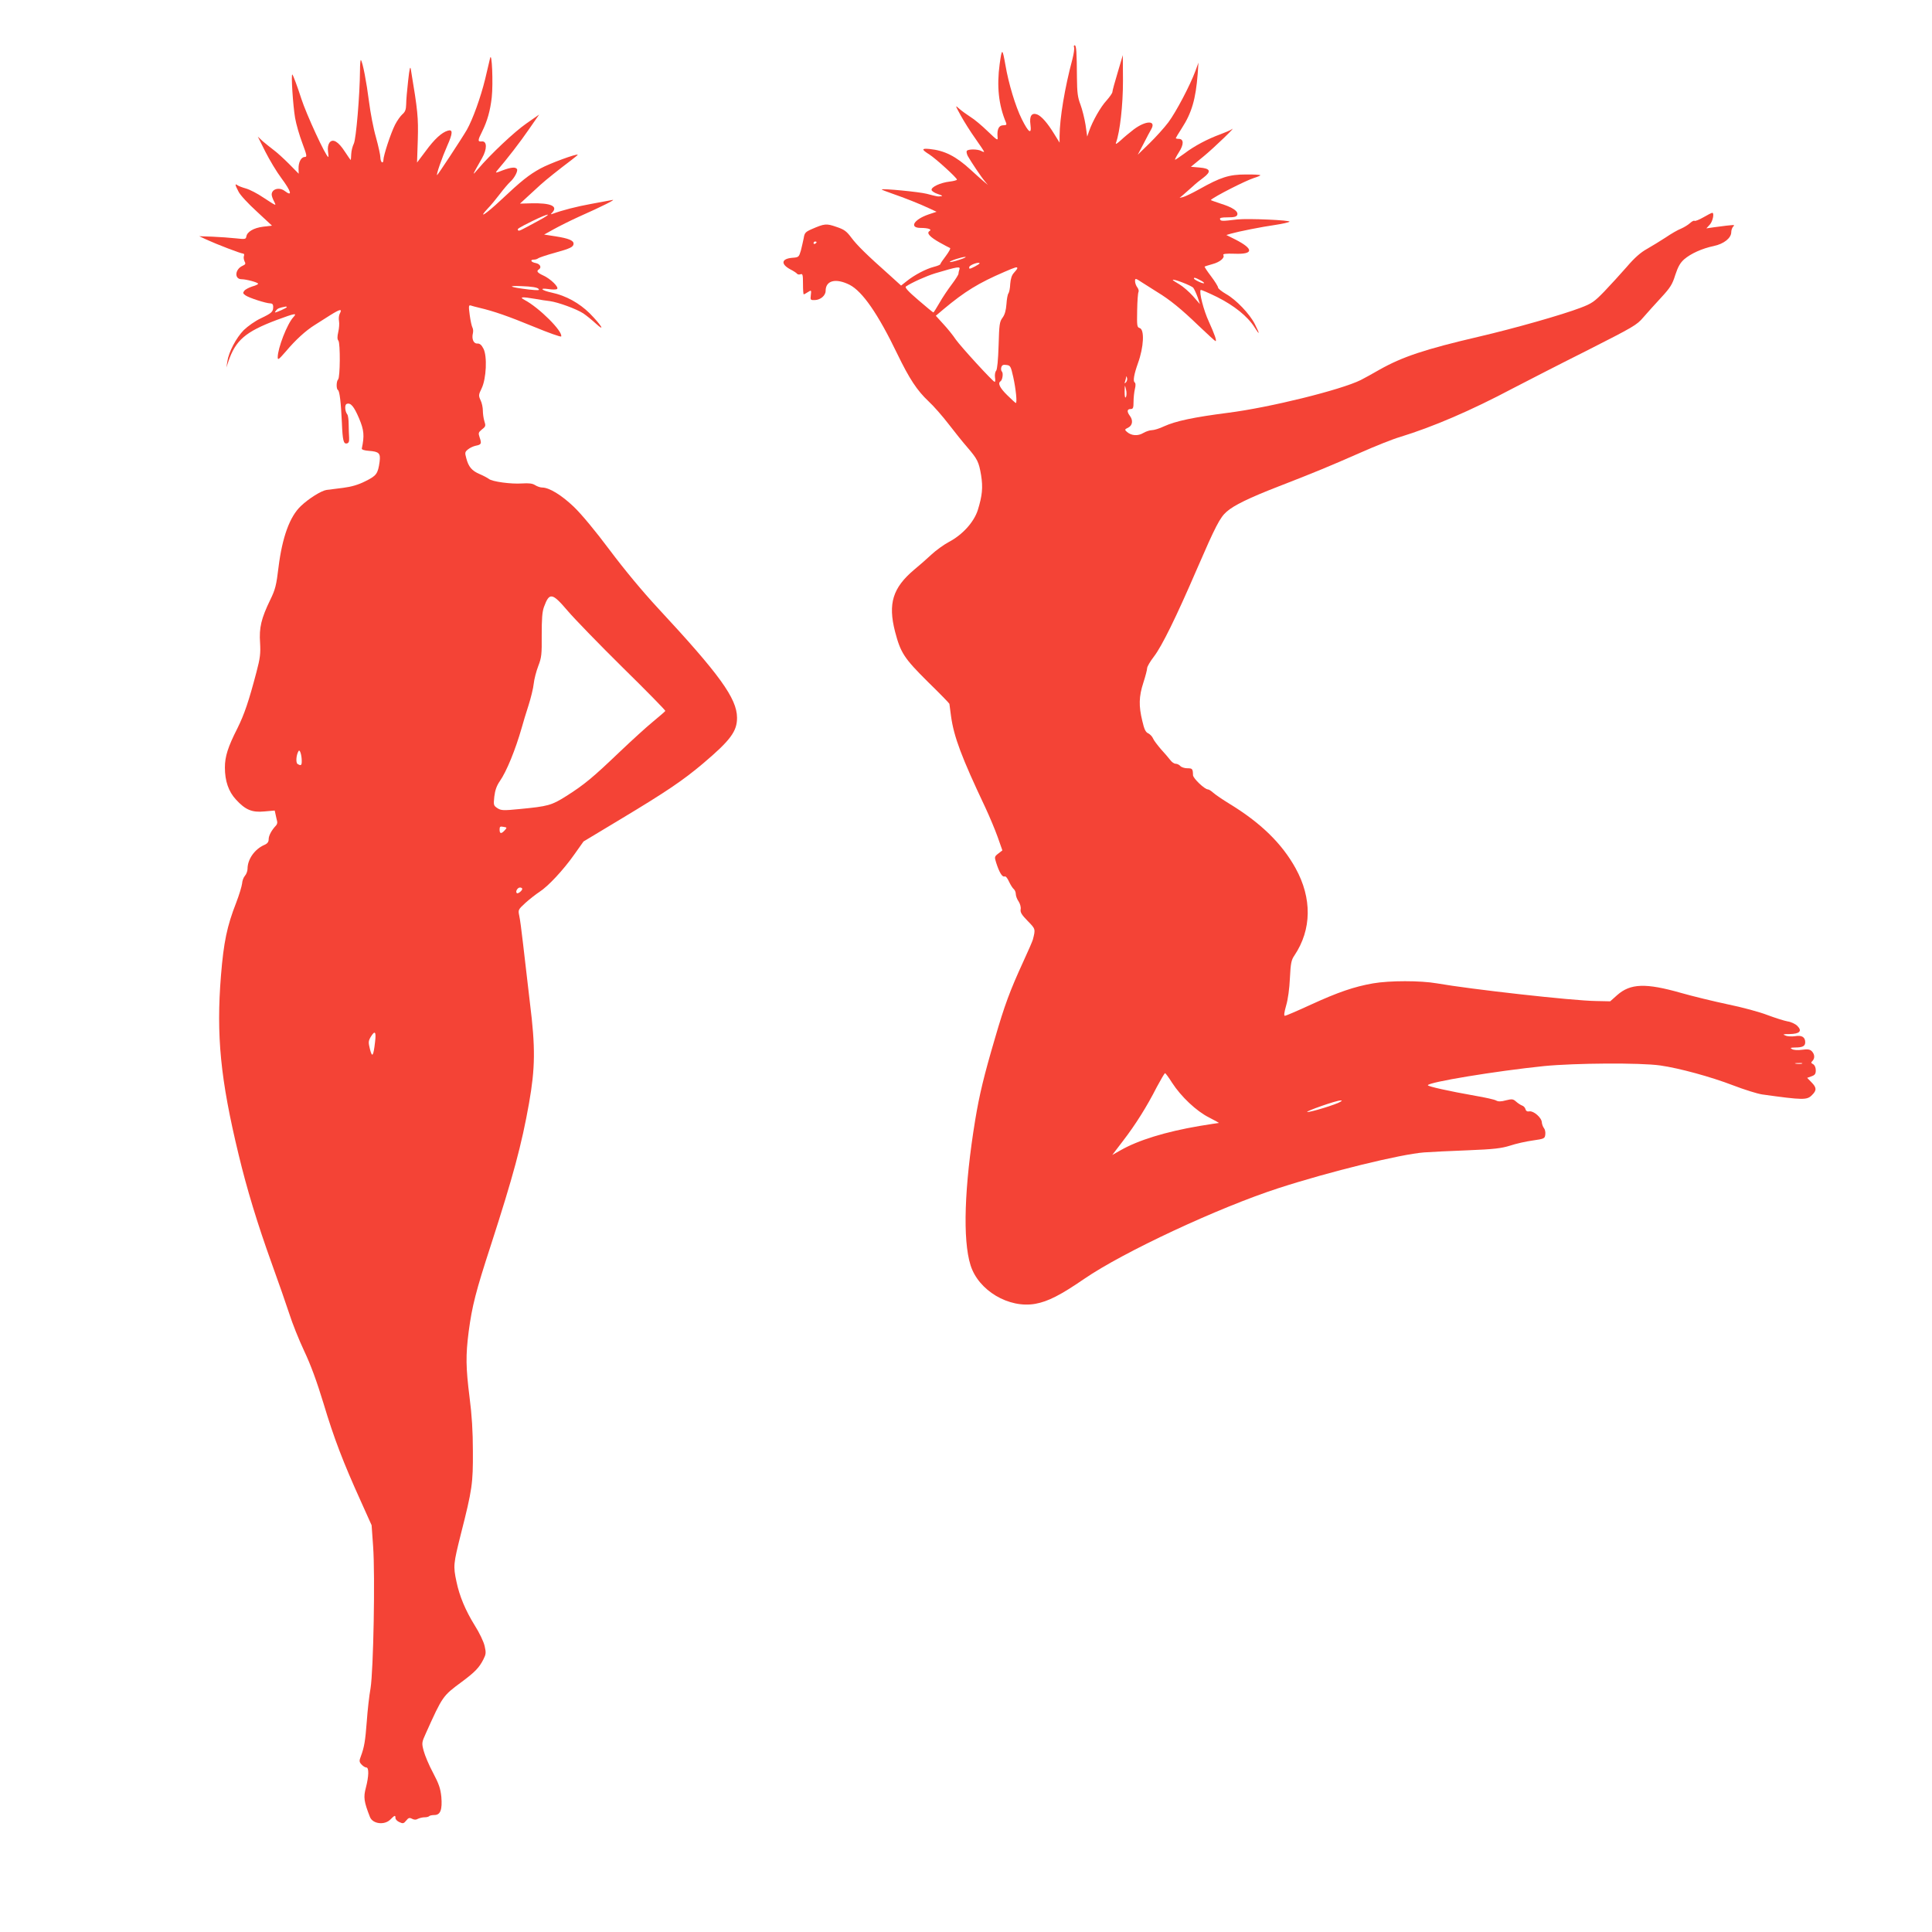
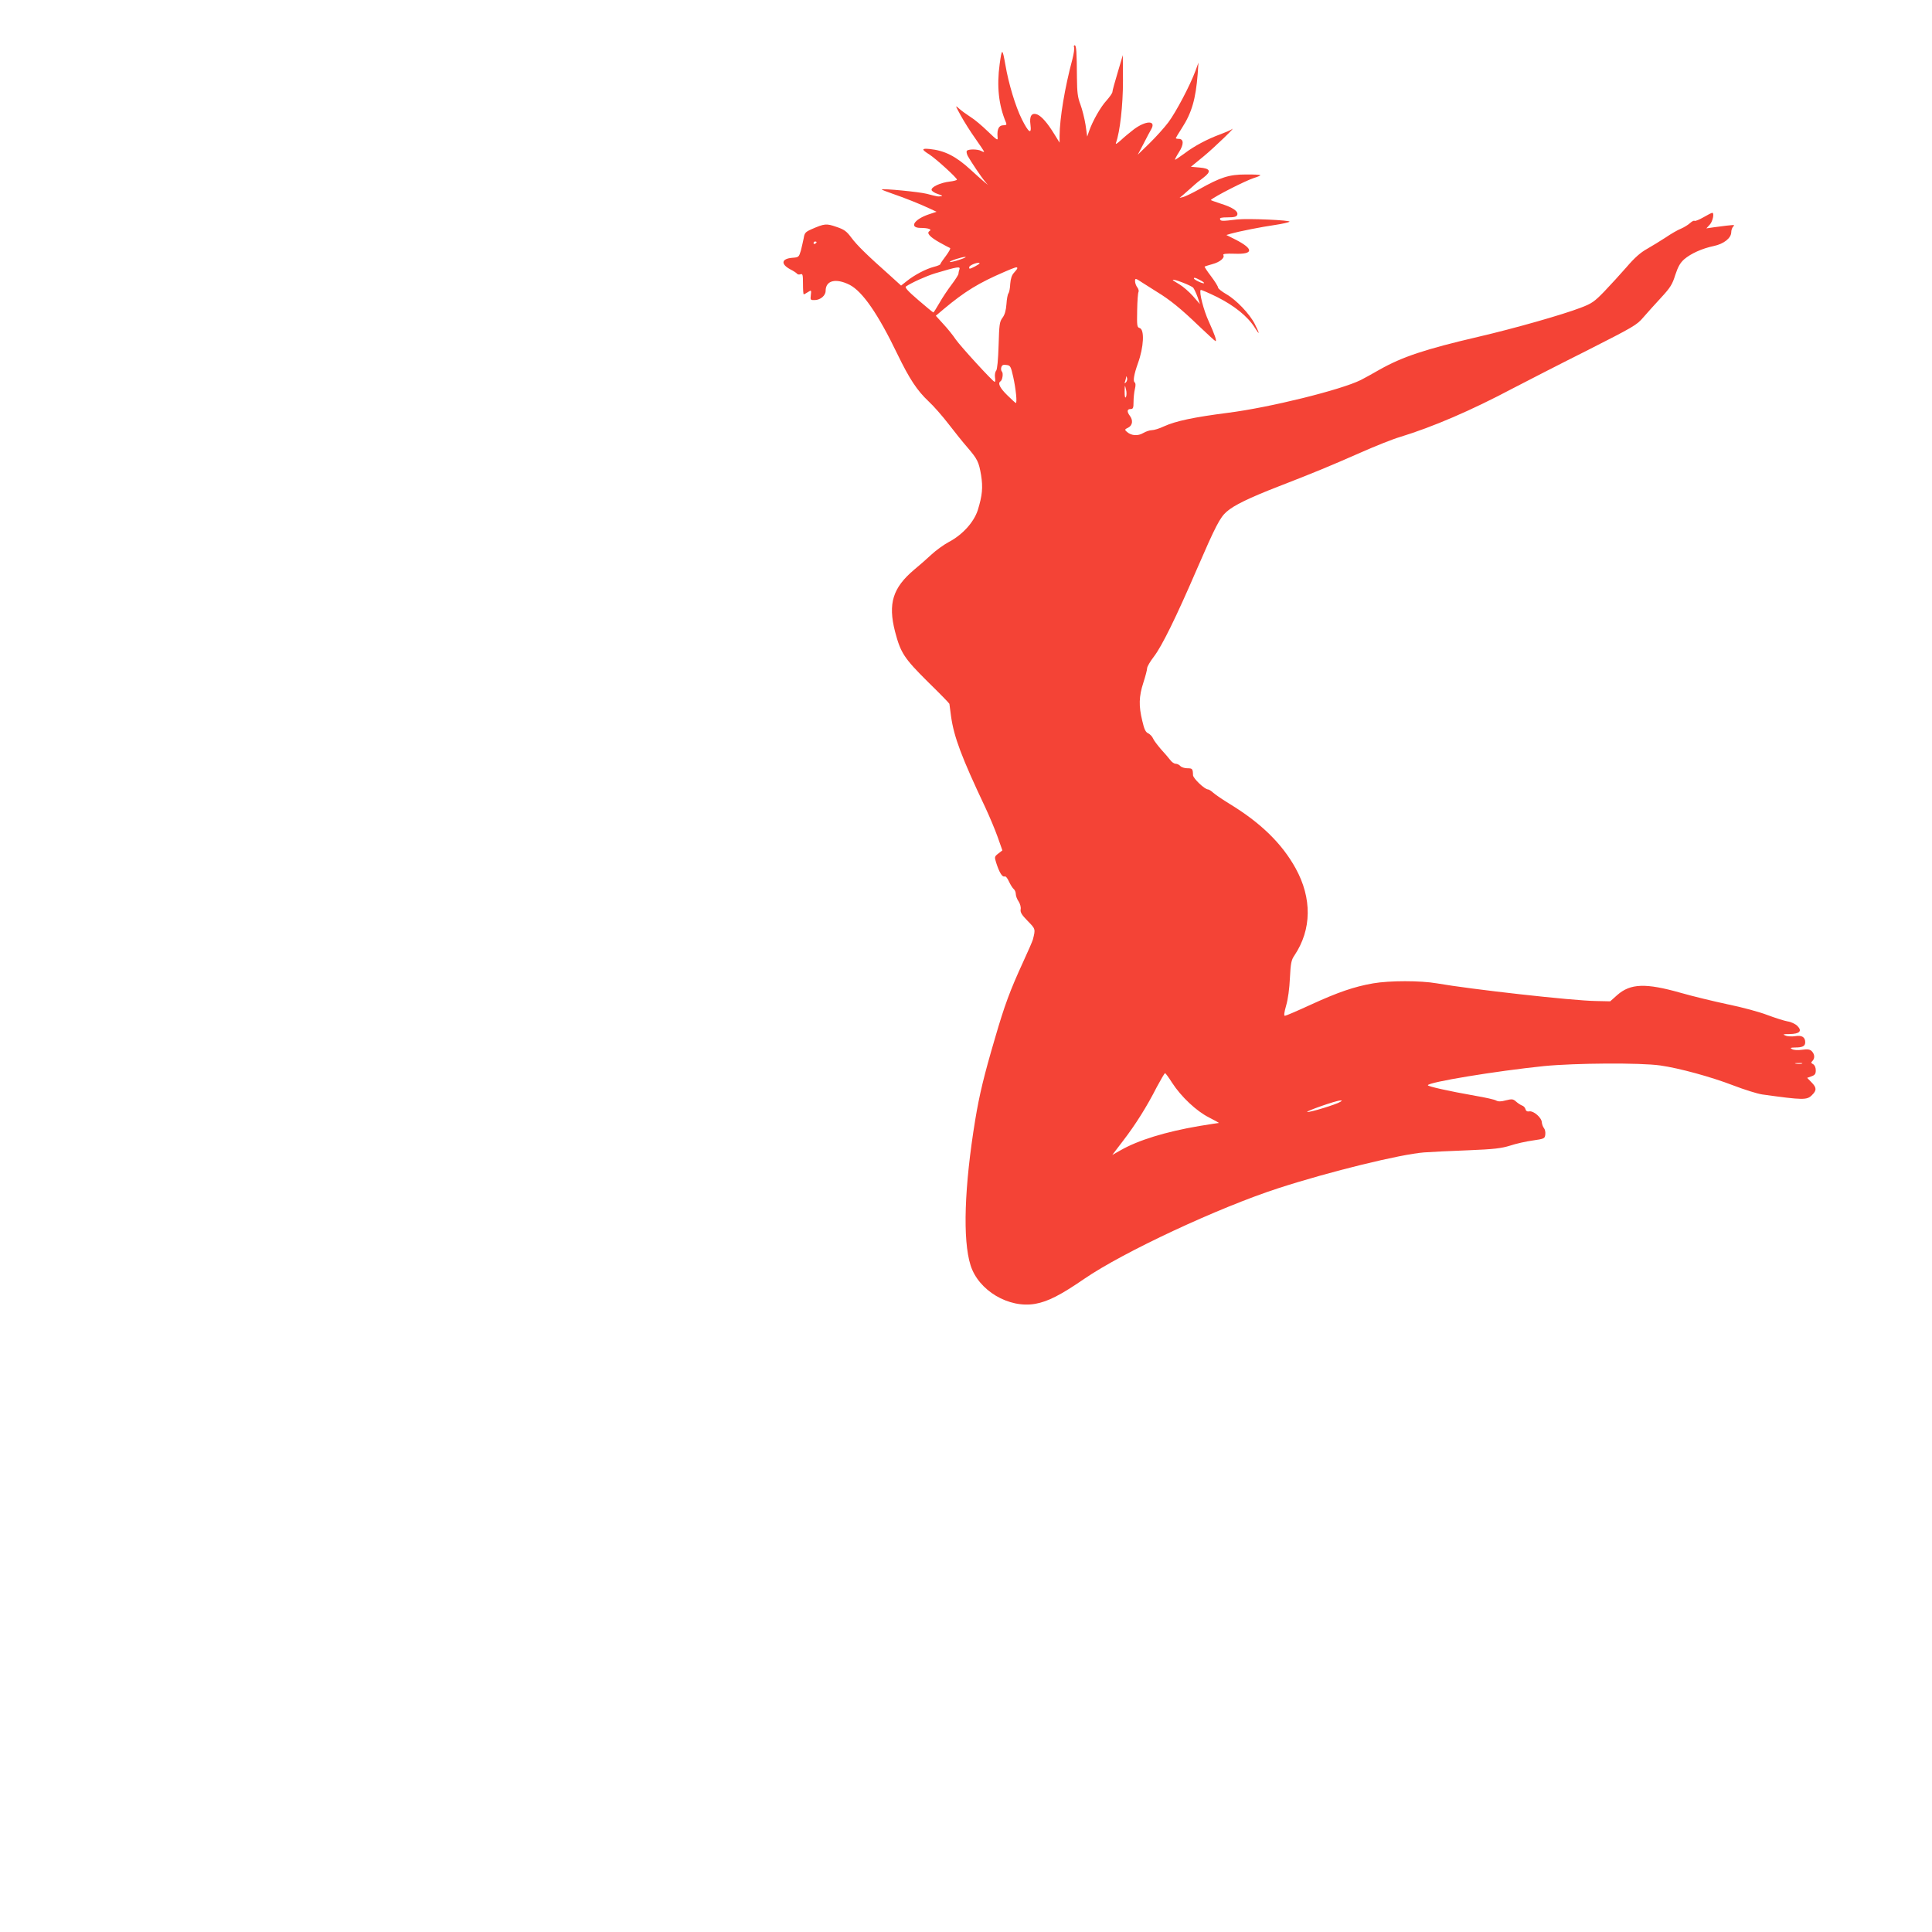
<svg xmlns="http://www.w3.org/2000/svg" version="1.0" width="1280pt" height="1280pt" viewBox="0 0 1280 1280" preserveAspectRatio="xMidYMid meet">
  <g transform="translate(0,1280) scale(0.1,-0.1)" fill="#f44336" stroke="none">
    <path d="M7116 12486 c3 -8 -2 -43 -11 -78 -51 -190 -84 -391 -85 -508 l0 -45 -34 55 c-46 75 -85 120 -115 132 -36 13 -52 -11 -44 -68 9 -68 -12 -54 -57 36 -42 84 -88 236 -109 360 -20 113 -23 113 -38 5 -20 -146 -7 -271 42 -387 6 -14 2 -18 -18 -18 -29 0 -42 -26 -38 -75 3 -29 1 -28 -66 36 -37 36 -88 79 -113 94 -25 16 -58 40 -74 54 -29 26 -29 26 9 -44 21 -38 64 -107 97 -153 32 -45 58 -85 58 -87 0 -3 -9 -1 -19 5 -25 13 -88 13 -96 0 -3 -5 0 -21 7 -34 22 -39 89 -139 112 -166 l21 -25 -30 25 c-16 14 -55 48 -85 76 -97 89 -172 127 -272 137 -54 5 -54 -3 0 -37 42 -27 182 -154 182 -166 0 -4 -22 -10 -48 -13 -61 -7 -124 -36 -120 -56 2 -8 21 -20 43 -27 26 -8 33 -13 20 -14 -23 -3 -22 -3 -95 16 -51 13 -291 36 -298 29 -2 -2 30 -14 70 -28 81 -28 180 -67 248 -99 l45 -21 -54 -18 c-98 -34 -129 -89 -51 -89 50 0 77 -10 58 -21 -21 -13 2 -39 68 -76 32 -18 63 -34 68 -36 6 -2 -7 -25 -27 -52 -20 -26 -37 -51 -37 -55 0 -4 -19 -12 -43 -18 -51 -13 -128 -53 -179 -94 l-38 -30 -76 69 c-150 133 -217 199 -254 249 -32 43 -48 54 -99 71 -66 23 -78 22 -163 -15 -41 -18 -48 -25 -53 -59 -4 -21 -13 -58 -19 -83 -13 -43 -14 -45 -57 -48 -72 -6 -78 -41 -14 -76 22 -11 43 -25 46 -30 4 -5 14 -6 23 -3 14 5 16 -4 16 -63 0 -39 2 -70 5 -70 3 0 16 7 28 15 22 14 23 14 19 -20 -4 -32 -3 -34 27 -33 37 1 71 30 71 61 0 69 67 86 159 40 85 -44 188 -192 316 -458 81 -167 131 -242 206 -313 34 -31 94 -100 134 -152 40 -52 96 -122 125 -155 66 -77 75 -95 90 -183 13 -82 8 -135 -22 -232 -26 -80 -101 -163 -192 -211 -34 -18 -86 -56 -116 -84 -30 -28 -81 -73 -113 -99 -142 -120 -175 -224 -127 -411 37 -141 60 -176 217 -332 79 -77 143 -143 143 -146 0 -3 5 -41 11 -83 19 -136 69 -270 228 -606 27 -58 64 -146 81 -194 l31 -88 -27 -21 c-26 -20 -26 -23 -14 -61 20 -63 40 -96 55 -91 8 4 19 -10 30 -34 10 -21 24 -44 32 -50 7 -6 13 -21 13 -33 0 -11 8 -34 19 -49 10 -16 16 -38 13 -52 -3 -20 7 -36 47 -77 52 -53 52 -53 34 -123 -3 -11 -31 -76 -63 -145 -89 -194 -124 -288 -189 -512 -72 -245 -102 -369 -130 -538 -72 -440 -84 -794 -31 -962 52 -168 254 -288 430 -256 83 15 167 58 323 165 259 178 892 473 1287 601 339 110 809 225 965 237 44 3 175 10 290 14 175 7 222 13 280 31 39 13 106 28 150 34 77 11 80 13 83 40 2 15 -2 34 -9 42 -7 9 -13 26 -14 38 -1 31 -54 77 -82 73 -14 -3 -23 2 -26 14 -3 11 -13 22 -24 25 -10 4 -28 16 -39 26 -19 17 -27 18 -67 8 -32 -9 -51 -9 -65 -1 -10 6 -72 20 -137 31 -176 31 -315 62 -315 70 0 20 449 94 770 127 205 20 637 23 770 4 126 -18 335 -75 483 -132 73 -28 159 -55 192 -60 273 -38 297 -38 330 -4 32 31 31 50 -4 85 l-28 29 28 10 c23 8 29 16 29 40 0 18 -7 34 -17 40 -15 8 -16 12 -5 22 17 18 15 44 -4 64 -13 13 -27 15 -65 10 -28 -4 -55 -2 -66 4 -15 9 -12 10 19 11 51 0 68 9 68 35 0 34 -23 48 -67 40 -21 -3 -50 -2 -63 4 -22 8 -18 10 26 10 67 1 86 20 52 54 -13 13 -42 27 -65 30 -22 4 -82 23 -133 42 -51 20 -169 52 -263 71 -94 20 -234 54 -311 76 -232 66 -334 63 -422 -15 l-46 -41 -95 2 c-155 2 -831 78 -1053 117 -109 19 -313 19 -423 0 -126 -22 -233 -59 -412 -141 -89 -41 -166 -74 -172 -74 -8 0 -5 22 8 68 12 40 22 113 25 182 5 98 9 120 30 150 115 172 117 379 8 577 -91 165 -232 302 -439 428 -44 27 -91 59 -106 72 -14 13 -30 23 -36 23 -22 0 -98 73 -99 94 -1 43 -4 46 -38 46 -18 0 -39 7 -46 15 -7 8 -21 15 -31 15 -10 0 -26 11 -36 25 -10 13 -38 46 -62 72 -23 27 -47 58 -52 71 -5 12 -19 27 -31 33 -18 8 -27 26 -40 83 -24 98 -23 161 7 253 14 43 25 86 25 96 0 10 20 45 45 77 53 69 147 260 285 580 123 284 153 342 197 380 47 42 150 92 343 167 235 91 341 135 541 223 97 43 216 91 265 105 218 67 468 174 749 323 83 43 300 155 484 247 315 160 335 171 379 223 26 30 79 89 118 131 60 65 74 87 93 149 18 54 32 80 59 104 44 38 119 72 196 88 67 14 116 53 116 92 0 13 6 30 13 37 13 14 16 14 -130 -5 l-48 -7 23 25 c20 22 31 78 16 78 -4 0 -30 -13 -59 -30 -28 -16 -55 -27 -59 -23 -3 3 -16 -3 -29 -15 -12 -11 -39 -28 -60 -37 -21 -8 -66 -34 -101 -58 -35 -23 -91 -57 -124 -76 -42 -23 -83 -59 -135 -120 -41 -47 -108 -120 -148 -162 -66 -68 -83 -80 -157 -108 -123 -47 -436 -136 -676 -192 -356 -83 -505 -133 -656 -218 -47 -27 -103 -58 -125 -69 -131 -65 -603 -182 -880 -217 -225 -29 -345 -54 -424 -90 -29 -14 -65 -25 -80 -25 -14 0 -40 -9 -57 -19 -35 -21 -78 -18 -107 7 -17 15 -17 17 8 29 29 15 33 49 10 79 -20 27 -18 44 5 44 17 0 20 7 20 48 0 26 4 64 9 85 6 23 5 39 -1 43 -13 8 -5 54 21 127 39 107 45 225 11 234 -17 5 -18 15 -16 117 1 61 5 116 9 122 3 6 0 20 -8 30 -8 10 -15 29 -15 41 0 21 2 21 49 -10 28 -18 71 -45 98 -62 84 -51 160 -113 272 -221 60 -57 111 -104 114 -104 10 0 -6 45 -44 129 -35 75 -66 197 -54 210 3 2 52 -19 109 -47 113 -57 201 -127 248 -201 35 -56 36 -46 2 21 -34 68 -125 163 -191 200 -29 17 -53 36 -53 43 0 7 -21 41 -46 74 -26 34 -45 63 -43 65 2 1 25 9 51 16 50 13 84 42 73 60 -5 8 16 11 75 9 126 -5 128 31 5 94 l-60 30 30 9 c49 14 203 45 295 58 47 7 89 17 93 21 13 10 -275 23 -347 15 -99 -12 -109 -12 -113 2 -3 9 11 12 51 12 43 0 58 4 63 16 9 24 -30 50 -110 75 -37 12 -67 23 -65 24 23 23 232 129 286 146 23 7 42 15 42 18 0 3 -44 6 -97 5 -110 0 -166 -18 -310 -99 -43 -24 -89 -46 -103 -50 l-25 -6 25 21 c14 12 41 36 60 53 19 18 52 45 73 60 54 41 47 61 -25 67 l-58 5 83 68 c72 59 228 210 187 180 -8 -6 -41 -20 -73 -32 -88 -32 -176 -79 -240 -128 -33 -24 -61 -43 -62 -41 -2 2 10 25 26 50 33 51 33 88 -2 88 -10 0 -19 2 -19 5 0 2 18 32 40 66 66 102 92 193 105 359 l5 75 -20 -55 c-36 -97 -129 -273 -179 -340 -27 -36 -84 -99 -126 -140 l-77 -75 39 74 c21 41 44 85 52 98 30 57 -39 54 -117 -4 -26 -20 -65 -52 -86 -72 -28 -25 -37 -30 -32 -16 26 71 46 248 46 409 l-1 171 -34 -115 c-19 -63 -35 -121 -35 -129 0 -8 -18 -33 -39 -57 -39 -42 -92 -135 -116 -204 l-12 -35 -11 78 c-7 43 -22 103 -34 135 -18 47 -22 78 -23 177 -1 171 -4 215 -15 215 -5 0 -7 -6 -4 -14z m-1706 -1290 c0 -3 -4 -8 -10 -11 -5 -3 -10 -1 -10 4 0 6 5 11 10 11 6 0 10 -2 10 -4z m946 -117 c-33 -11 -61 -17 -63 -15 -6 6 79 34 102 34 11 0 -7 -9 -39 -19z m134 -24 c0 -5 -55 -35 -65 -35 -4 0 -5 6 -3 12 5 14 68 36 68 23z m-134 -41 c-3 -9 -6 -21 -6 -28 0 -6 -20 -38 -45 -71 -25 -33 -62 -88 -81 -122 -20 -35 -38 -63 -40 -63 -3 0 -48 37 -100 82 -68 58 -91 84 -82 90 39 26 132 68 193 87 151 45 170 48 161 25z m384 9 c0 -4 -10 -17 -22 -30 -15 -16 -22 -39 -25 -74 -1 -29 -7 -57 -12 -63 -5 -6 -11 -38 -13 -71 -3 -41 -11 -70 -26 -90 -20 -27 -22 -45 -26 -183 -3 -97 -9 -158 -16 -168 -7 -7 -10 -27 -8 -44 3 -16 2 -30 -2 -30 -11 0 -225 234 -258 281 -17 26 -54 72 -82 102 l-50 55 52 44 c140 117 231 173 403 247 74 32 85 35 85 24z m1211 -79 c17 -8 29 -18 26 -20 -6 -6 -67 23 -67 31 0 8 10 6 41 -11z m-45 -51 c7 -10 20 -38 29 -63 l15 -45 -46 53 c-25 28 -66 64 -90 78 -24 14 -44 27 -44 29 0 11 124 -37 136 -52z m-1193 -591 c17 -76 27 -172 17 -172 -2 0 -28 23 -57 52 -50 49 -64 80 -44 92 13 9 19 54 9 64 -6 6 -7 19 -4 29 5 15 13 18 34 15 26 -3 29 -9 45 -80z m746 -36 c-9 -8 -10 -7 -5 7 3 10 7 24 7 30 1 7 3 4 6 -7 3 -10 -1 -23 -8 -30z m1 -96 c-6 -10 -9 1 -9 35 1 48 1 49 9 15 5 -19 4 -41 0 -50z m4478 -4417 c-10 -2 -28 -2 -40 0 -13 2 -5 4 17 4 22 1 32 -1 23 -4z m-4173 -126 c60 -93 162 -189 246 -231 39 -20 68 -36 64 -36 -4 0 -62 -9 -129 -20 -223 -38 -406 -94 -524 -162 l-53 -30 71 93 c83 108 158 227 224 357 27 50 51 92 55 92 3 0 24 -28 46 -63z m1115 -127 c-26 -17 -202 -71 -219 -67 -16 3 191 76 219 76 13 1 13 0 0 -9z" />
-     <path d="M3247 12415 c-4 -16 -19 -79 -33 -140 -30 -122 -82 -266 -121 -335 -33 -57 -193 -300 -197 -300 -8 0 33 117 67 194 38 85 38 111 3 100 -40 -12 -88 -56 -145 -134 l-58 -77 5 151 c4 148 0 191 -46 466 -4 26 -9 8 -18 -75 -7 -60 -13 -131 -13 -156 -1 -35 -6 -50 -26 -67 -13 -12 -35 -43 -48 -69 -28 -55 -77 -204 -77 -234 0 -11 -4 -17 -10 -14 -5 3 -10 18 -10 33 0 14 -13 74 -29 132 -17 58 -37 164 -46 235 -17 133 -42 264 -54 277 -3 4 -6 -28 -6 -70 -1 -160 -26 -456 -41 -484 -8 -16 -16 -46 -17 -68 -1 -22 -2 -40 -4 -40 -1 0 -18 25 -38 55 -43 67 -80 89 -102 60 -9 -13 -13 -33 -10 -57 3 -21 4 -38 2 -38 -15 0 -146 284 -179 387 -25 78 -53 153 -59 159 -10 10 4 -205 18 -287 7 -41 29 -117 48 -167 31 -83 32 -92 16 -92 -24 0 -42 -36 -41 -77 l1 -34 -64 65 c-36 36 -82 78 -103 93 -20 15 -52 41 -71 57 l-33 31 50 -100 c28 -55 75 -134 106 -175 66 -89 76 -126 22 -85 -36 27 -86 13 -86 -24 0 -9 7 -29 15 -44 17 -34 19 -34 -70 24 -38 26 -90 53 -115 60 -25 7 -51 17 -57 22 -18 13 -16 2 7 -42 10 -22 65 -81 121 -132 l101 -94 -59 -7 c-63 -8 -106 -34 -111 -65 -3 -18 -8 -19 -70 -12 -37 4 -106 9 -155 11 l-87 3 47 -22 c72 -33 229 -93 243 -93 7 0 10 -7 6 -16 -3 -8 -1 -24 4 -35 9 -16 7 -21 -13 -30 -51 -23 -56 -89 -6 -89 30 0 109 -21 109 -30 0 -4 -17 -12 -39 -18 -21 -7 -45 -19 -52 -28 -11 -14 -10 -18 6 -30 23 -17 138 -54 166 -54 13 0 19 -7 19 -22 0 -34 -9 -42 -82 -77 -37 -17 -86 -52 -113 -78 -51 -52 -100 -146 -109 -208 l-6 -40 13 40 c48 141 113 197 320 275 124 46 138 48 110 18 -41 -45 -103 -205 -103 -265 0 -21 7 -15 55 40 62 74 131 137 189 173 23 14 70 44 104 66 66 41 81 44 63 10 -6 -11 -8 -33 -5 -49 3 -15 1 -48 -5 -73 -7 -30 -7 -48 1 -57 13 -16 12 -243 -2 -257 -12 -12 -13 -63 -1 -70 11 -7 20 -82 26 -215 5 -121 11 -143 33 -139 13 3 16 13 15 38 -1 19 -3 59 -3 89 0 30 -4 59 -9 65 -16 21 -19 65 -4 70 26 10 48 -16 82 -96 33 -78 36 -115 18 -200 -1 -7 18 -13 47 -15 68 -5 78 -16 71 -72 -11 -80 -21 -93 -94 -129 -47 -24 -93 -37 -147 -44 -43 -5 -93 -12 -111 -14 -34 -5 -118 -57 -170 -107 -73 -69 -123 -205 -148 -407 -14 -117 -21 -146 -55 -215 -59 -122 -74 -184 -67 -283 4 -71 1 -101 -24 -195 -51 -194 -80 -279 -126 -372 -63 -124 -83 -187 -83 -260 0 -89 24 -159 73 -212 63 -69 107 -87 189 -79 l68 6 6 -27 c3 -16 8 -35 10 -44 3 -9 -1 -23 -9 -30 -28 -30 -47 -65 -47 -89 0 -18 -8 -29 -29 -38 -64 -28 -111 -95 -111 -158 0 -15 -8 -36 -17 -46 -10 -11 -18 -34 -19 -51 -2 -18 -19 -75 -39 -127 -61 -156 -83 -261 -101 -483 -32 -397 -4 -687 117 -1187 55 -229 124 -456 219 -720 45 -124 97 -274 117 -335 19 -60 63 -171 98 -245 44 -93 84 -202 129 -350 68 -227 129 -387 247 -647 l71 -158 10 -140 c14 -194 2 -822 -17 -940 -9 -49 -20 -148 -25 -220 -10 -129 -16 -169 -40 -233 -11 -28 -10 -36 5 -52 10 -11 24 -20 32 -20 18 0 17 -57 -3 -134 -17 -63 -13 -92 27 -194 18 -46 96 -56 135 -17 29 29 34 31 34 10 0 -9 12 -21 26 -27 23 -11 29 -10 45 10 15 19 22 21 39 12 14 -7 26 -8 39 0 11 5 30 10 44 10 13 0 27 3 31 8 4 4 20 7 34 7 40 0 53 35 46 120 -6 57 -16 86 -55 160 -27 50 -54 115 -62 145 -14 53 -13 56 16 120 109 242 110 244 236 337 89 66 116 95 143 148 18 35 19 45 9 89 -6 28 -35 89 -65 136 -62 100 -102 195 -122 292 -22 103 -20 117 29 313 76 298 81 337 80 550 0 131 -7 242 -22 357 -25 199 -26 278 -6 435 23 172 47 266 147 573 148 458 204 665 253 941 41 233 43 368 6 664 -16 138 -37 315 -46 395 -9 80 -20 163 -25 184 -8 38 -7 40 42 85 28 25 69 57 92 72 58 37 160 147 231 248 l61 86 241 145 c313 188 418 260 550 371 182 154 227 214 226 305 -1 127 -116 286 -523 724 -102 110 -221 253 -320 385 -98 131 -188 239 -239 288 -81 77 -162 127 -209 127 -12 0 -33 7 -47 16 -17 11 -40 14 -87 11 -72 -5 -198 12 -219 30 -8 6 -35 21 -61 32 -52 22 -74 48 -89 106 -10 36 -9 41 12 58 12 10 36 21 51 24 37 7 40 14 26 54 -10 30 -9 34 15 54 25 19 26 24 16 55 -6 19 -10 51 -10 70 0 19 -6 50 -15 68 -14 31 -14 36 7 79 31 64 38 213 12 263 -13 25 -24 35 -41 34 -25 -1 -38 31 -29 68 3 12 2 29 -3 38 -5 9 -13 46 -18 83 -8 59 -7 67 7 63 9 -3 34 -10 56 -15 98 -23 192 -56 360 -125 99 -41 181 -70 183 -65 12 33 -146 191 -243 242 -37 20 -18 22 70 7 33 -6 77 -13 98 -15 57 -8 176 -52 221 -81 21 -14 59 -45 84 -68 67 -61 34 -8 -41 68 -69 68 -157 117 -250 137 -70 15 -88 33 -24 24 25 -4 51 -4 57 0 17 10 -42 68 -91 90 -39 18 -47 29 -29 40 20 13 9 36 -20 42 -33 6 -41 23 -12 23 10 0 22 4 28 9 5 4 54 21 109 36 105 29 125 39 125 61 0 21 -35 35 -118 48 l-77 12 65 36 c36 20 110 57 165 82 160 71 252 118 221 111 -16 -3 -79 -15 -140 -26 -94 -17 -192 -42 -256 -66 -12 -4 -13 -3 -2 8 41 43 -8 65 -138 62 l-75 -2 50 46 c28 26 66 61 85 78 37 34 128 106 205 164 25 19 44 35 43 36 -8 8 -189 -59 -247 -91 -77 -42 -128 -83 -264 -211 -97 -91 -155 -129 -86 -55 20 20 56 64 81 97 25 33 56 69 68 80 28 25 53 72 45 85 -9 15 -40 12 -96 -9 -45 -18 -49 -18 -37 -3 67 78 156 193 212 275 l68 98 -83 -58 c-80 -55 -240 -206 -322 -303 -42 -49 -41 -47 27 73 34 60 33 113 -1 110 -29 -3 -29 6 1 65 35 71 54 139 64 227 10 93 1 308 -11 260z m323 -1076 c-127 -69 -131 -71 -137 -65 -9 9 -3 13 93 61 112 55 144 58 44 4z m-3 -452 c11 -11 1 -12 -64 -5 -127 15 -151 27 -44 22 62 -2 99 -8 108 -17z m-1667 -122 c0 -5 -67 -35 -77 -35 -3 0 0 6 7 14 10 13 21 17 63 25 4 0 7 -1 7 -4z m1861 -2012 c46 -54 211 -224 366 -377 156 -153 282 -282 281 -286 -2 -4 -37 -34 -78 -68 -41 -33 -142 -125 -225 -204 -177 -169 -233 -216 -353 -292 -98 -62 -121 -68 -308 -86 -111 -11 -124 -10 -149 6 -25 17 -26 20 -20 77 5 42 16 72 36 101 45 64 104 209 146 356 8 30 28 96 44 145 16 50 32 115 35 145 3 30 17 83 30 117 22 57 24 77 23 205 0 108 3 154 15 187 36 98 54 95 157 -26z m-1762 -990 c1 -34 -4 -39 -28 -24 -12 8 -9 59 7 85 8 14 20 -23 21 -61z m1345 -464 c-23 -25 -34 -24 -34 5 0 20 4 22 25 18 25 -4 25 -5 9 -23z m116 -388 c0 -12 -29 -35 -36 -28 -11 10 5 37 21 37 8 0 15 -4 15 -9z m-975 -1013 c-11 -97 -19 -108 -34 -49 -11 45 -11 53 5 81 28 46 37 36 29 -32z" />
  </g>
</svg>